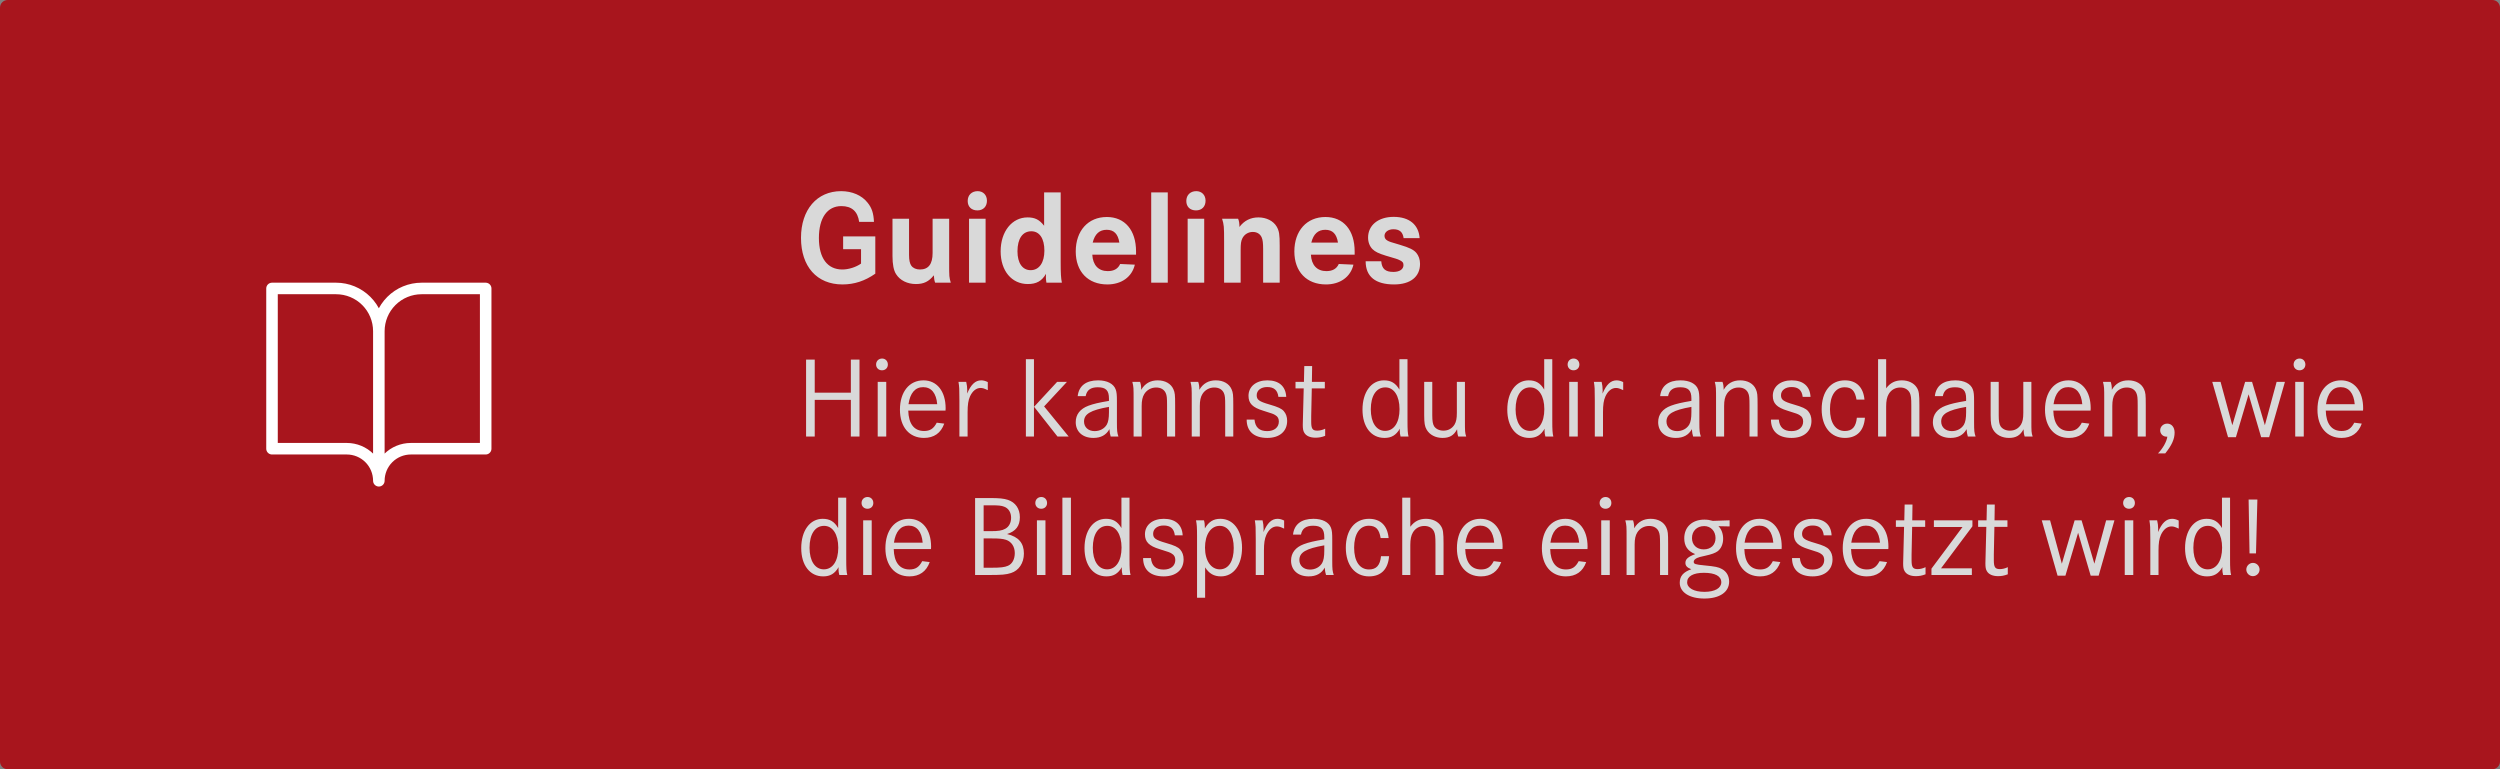
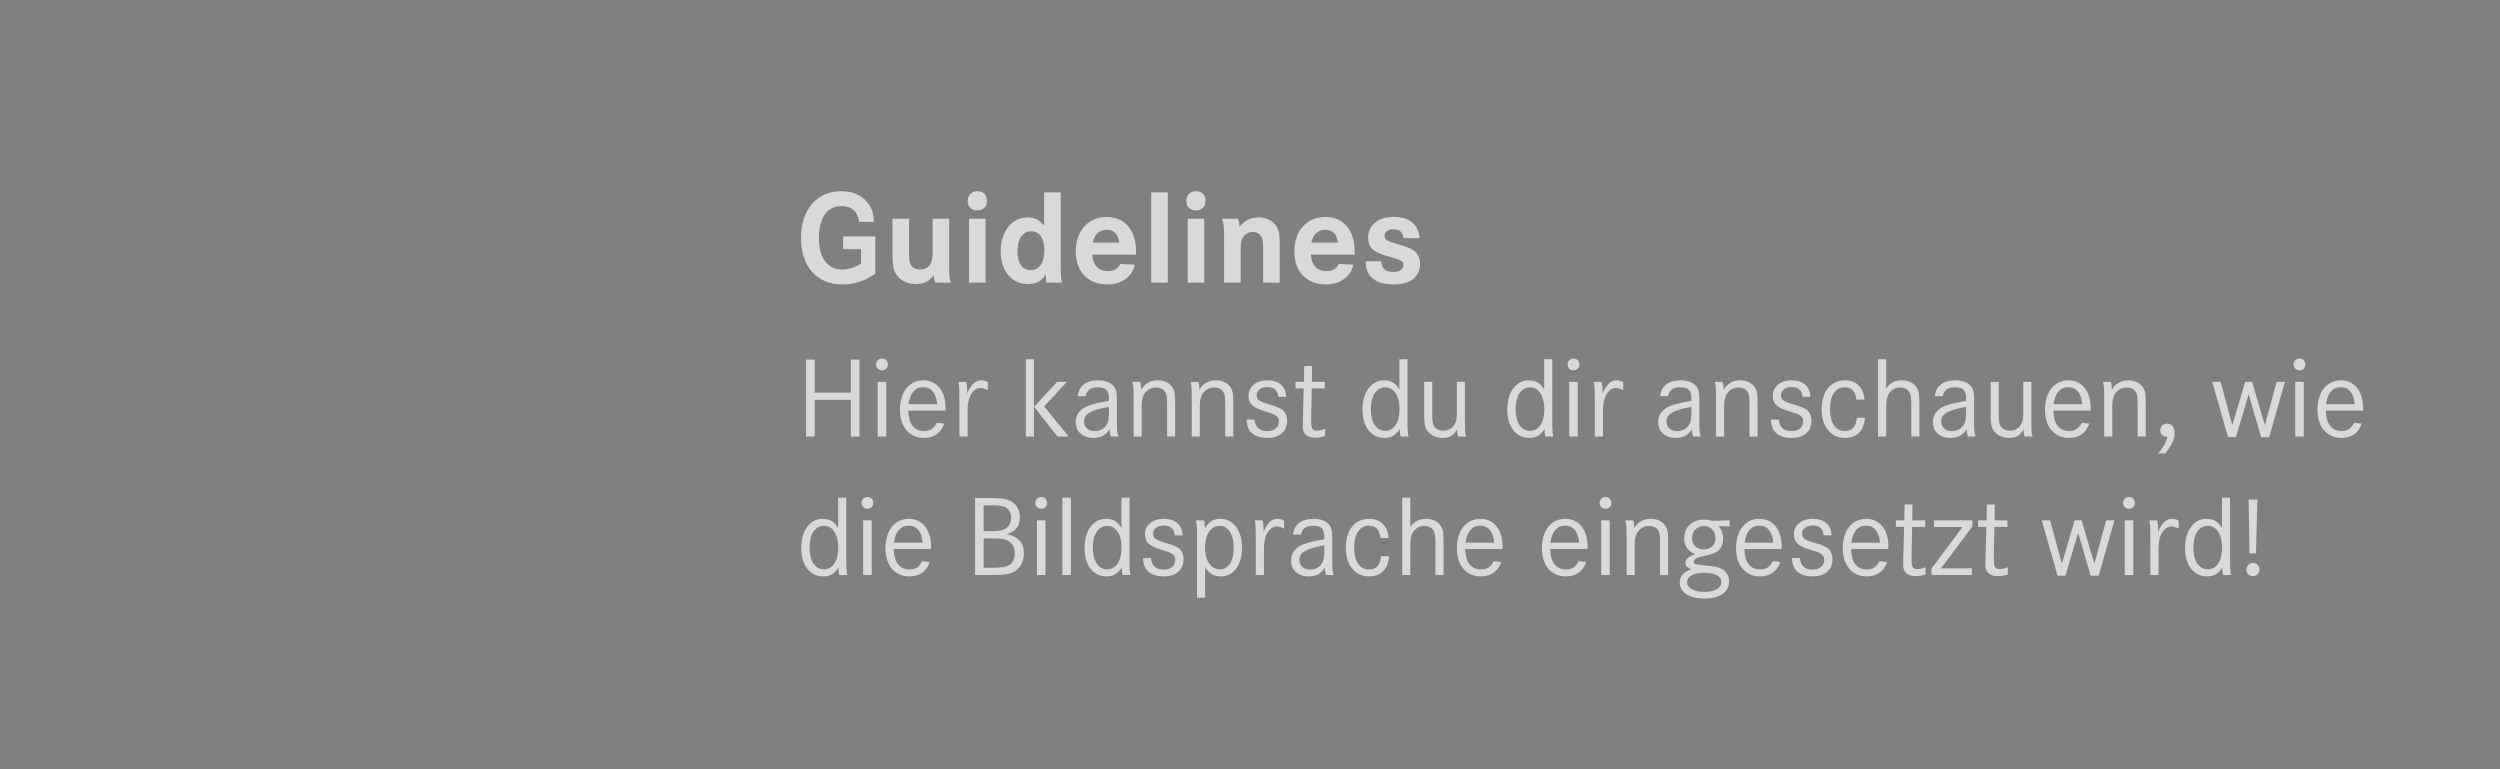
<svg xmlns="http://www.w3.org/2000/svg" width="650" height="200" viewBox="0 0 650 200" fill="none">
  <rect x="0" y="0" width="650" height="200" fill="#808080" stroke="none" />
-   <path d="M0 2C0 0.895 0.895 0 2 0H648C649.105 0 650 0.895 650 2V198C650 199.105 649.105 200 648 200H2C0.895 200 0 199.105 0 198V2Z" fill="#A8151D" />
-   <path d="M98.5 86.111C98.5 83.164 97.33 80.338 95.246 78.254C93.162 76.171 90.336 75 87.389 75H70.723V116.667H90.167C92.377 116.667 94.497 117.545 96.06 119.107C97.623 120.67 98.5 122.79 98.5 125M98.5 86.111V125M98.5 86.111C98.5 83.164 99.671 80.338 101.755 78.254C103.839 76.171 106.665 75 109.612 75H126.278V116.667H106.834C104.624 116.667 102.504 117.545 100.941 119.107C99.378 120.67 98.5 122.79 98.5 125" stroke="white" stroke-width="3" stroke-linecap="round" stroke-linejoin="round" />
  <path d="M219.215 61.46H227.58V71.155C224.885 73.045 222.12 73.955 219.04 73.955C212.39 73.955 208.26 69.3 208.26 61.845C208.26 54.53 212.39 49.7 218.69 49.7C221.56 49.7 224.08 50.785 225.585 52.71C226.67 54.04 227.125 55.44 227.23 57.68H223.38C222.995 54.95 221.455 53.585 218.76 53.585C215.085 53.585 212.915 56.665 212.915 61.88C212.915 67.095 215.12 70.07 219.005 70.07C220.615 70.07 222.54 69.475 223.87 68.53V64.785H219.215V61.46ZM232.047 56.875H236.352V66.325C236.352 67.655 236.562 68.565 236.947 69.09C237.402 69.72 238.207 70.07 239.187 70.07C241.392 70.07 242.477 68.67 242.477 65.765V56.875H246.782V68.355C246.782 72.03 246.782 72.03 247.202 73.5H243.142C242.967 73.115 242.827 72.345 242.792 71.575C241.497 73.22 240.167 73.85 238.137 73.85C235.932 73.85 234.007 72.905 232.992 71.295C232.362 70.35 232.047 68.74 232.047 66.57V56.875ZM251.951 56.875H256.256V73.5H251.951V56.875ZM254.191 49.7C255.626 49.7 256.606 50.715 256.606 52.185C256.606 53.725 255.626 54.705 254.121 54.705C252.581 54.705 251.601 53.76 251.601 52.255C251.601 50.715 252.651 49.7 254.191 49.7ZM275.777 50.015V68.25C275.777 71.05 275.847 72.345 276.092 73.5H272.067C271.962 72.8 271.927 72.45 271.927 72.03C271.927 71.82 271.927 71.61 271.962 71.19C270.877 73.08 269.477 73.85 267.237 73.85C263.037 73.85 260.167 70.42 260.167 65.345C260.167 60.2 263.107 56.525 267.167 56.525C269.092 56.525 270.247 57.12 271.472 58.695V50.015H275.777ZM268.147 60.13C265.872 60.13 264.542 62.055 264.542 65.345C264.542 68.39 265.837 70.245 267.972 70.245C270.177 70.245 271.542 68.285 271.542 65.17C271.542 62.02 270.282 60.13 268.147 60.13ZM295.372 66.22H283.997C284.137 68.95 285.607 70.49 288.022 70.49C289.597 70.49 290.682 69.895 291.242 68.635L295.057 68.81C294.322 71.995 291.592 73.955 287.917 73.955C282.877 73.955 279.692 70.63 279.692 65.38C279.692 59.99 282.912 56.42 287.777 56.42C292.467 56.42 295.372 59.85 295.372 65.38V66.22ZM284.102 63.07H291.032C290.682 60.83 289.632 59.745 287.742 59.745C285.852 59.745 284.662 60.83 284.102 63.07ZM299.314 50.015H303.619V73.5H299.314V50.015ZM308.79 56.875H313.095V73.5H308.79V56.875ZM311.03 49.7C312.465 49.7 313.445 50.715 313.445 52.185C313.445 53.725 312.465 54.705 310.96 54.705C309.42 54.705 308.44 53.76 308.44 52.255C308.44 50.715 309.49 49.7 311.03 49.7ZM317.741 56.875H321.906C322.151 57.4 322.256 58.1 322.256 59.01C323.481 57.365 325.161 56.525 327.191 56.525C329.256 56.525 331.076 57.435 331.951 58.94C332.581 60.06 332.721 60.9 332.721 63.91V73.5H328.416V64.855C328.416 63.175 328.311 62.335 328.031 61.705C327.611 60.795 326.806 60.305 325.721 60.305C324.531 60.305 323.481 60.97 322.991 62.02C322.676 62.685 322.571 63.35 322.571 64.995V73.5H318.266V62.825C318.266 58.8 318.231 58.485 317.741 56.875ZM352.211 66.22H340.836C340.976 68.95 342.446 70.49 344.861 70.49C346.436 70.49 347.521 69.895 348.081 68.635L351.896 68.81C351.161 71.995 348.431 73.955 344.756 73.955C339.716 73.955 336.531 70.63 336.531 65.38C336.531 59.99 339.751 56.42 344.616 56.42C349.306 56.42 352.211 59.85 352.211 65.38V66.22ZM340.941 63.07H347.871C347.521 60.83 346.471 59.745 344.581 59.745C342.691 59.745 341.501 60.83 340.941 63.07ZM369.104 61.915H364.939C364.729 60.34 363.889 59.605 362.279 59.605C360.949 59.605 359.969 60.34 359.969 61.32C359.969 61.81 360.214 62.265 360.669 62.51C361.159 62.825 361.509 62.93 364.029 63.665C366.479 64.4 367.529 64.925 368.229 65.73C368.859 66.465 369.209 67.48 369.209 68.6C369.209 71.96 366.724 73.955 362.454 73.955C357.589 73.955 355.069 71.89 355.069 67.935H359.129C359.269 69.895 360.214 70.7 362.279 70.7C363.924 70.7 364.904 70 364.904 68.915C364.904 68.285 364.624 67.935 363.784 67.585C363.259 67.34 363.259 67.34 360.284 66.465C358.464 65.905 357.519 65.45 356.854 64.785C356.119 64.05 355.699 62.965 355.699 61.775C355.699 58.555 358.359 56.385 362.349 56.385C366.409 56.385 368.859 58.415 369.104 61.915Z" fill="#D9D9D9" />
  <path d="M211.83 102.1H221.22V93.49H223.47V113.5H221.22V103.96H211.83V113.5H209.58V93.49H211.83V102.1ZM228.204 99.28H230.424V113.5H228.204V99.28ZM229.344 93.22C230.214 93.22 230.844 93.88 230.844 94.78C230.844 95.65 230.214 96.28 229.314 96.28C228.444 96.28 227.784 95.65 227.784 94.78C227.784 93.88 228.444 93.22 229.344 93.22ZM245.835 106.75H236.145C236.235 110.2 237.675 112.06 240.255 112.06C241.815 112.06 242.745 111.46 243.555 109.9L245.505 110.14C244.635 112.6 242.835 113.86 240.225 113.86C236.415 113.86 233.985 111.01 233.985 106.54C233.985 101.92 236.385 98.89 240.105 98.89C243.615 98.89 245.865 101.74 245.865 106.15C245.865 106.24 245.865 106.48 245.835 106.75ZM236.205 105.1H243.675C243.435 102.22 242.145 100.66 240.015 100.66C237.945 100.66 236.625 102.19 236.205 105.1ZM249.205 99.28H251.215C251.395 100 251.485 100.75 251.485 101.47L251.455 102.34C252.445 99.97 253.585 98.89 255.115 98.89C255.655 98.89 256.225 99.04 256.825 99.34V101.44C255.865 100.99 255.475 100.87 254.935 100.87C253.825 100.87 252.835 101.68 252.205 103.06C251.755 104.05 251.575 105.25 251.575 107.14V113.5H249.445V104.17C249.445 100.9 249.415 100.66 249.205 99.28ZM274.859 99.28H277.409L271.469 105.67L277.859 113.5H274.949L268.859 105.76L274.859 99.28ZM266.729 93.4H268.829V113.5H266.729V93.4ZM282.269 103H280.199C280.499 100.33 282.359 98.89 285.509 98.89C287.819 98.89 289.529 99.76 290.069 101.23C290.339 101.95 290.399 102.64 290.399 104.41V109.75C290.399 112.06 290.459 112.51 290.789 113.5H288.779C288.569 112.84 288.539 112.51 288.449 111.58C287.609 113.11 286.229 113.86 284.279 113.86C281.489 113.86 279.689 112.24 279.689 109.75C279.689 107.77 280.829 106.3 282.989 105.49C284.369 104.98 285.689 104.68 288.329 104.23V103.63C288.329 101.5 287.519 100.69 285.419 100.69C283.589 100.69 282.569 101.41 282.269 103ZM288.329 107.2V105.79C283.529 106.63 281.849 107.65 281.849 109.6C281.849 111.07 282.959 112.09 284.609 112.09C285.959 112.09 287.129 111.46 287.759 110.41C288.149 109.72 288.329 108.73 288.329 107.2ZM294.406 99.28H296.416C296.626 99.88 296.716 100.45 296.716 101.35C297.676 99.7 299.116 98.89 301.006 98.89C302.956 98.89 304.456 99.76 305.086 101.2C305.476 102.13 305.536 102.52 305.536 105.34V113.5H303.436V105.46C303.436 103.36 303.376 102.85 303.076 102.16C302.656 101.26 301.786 100.75 300.586 100.75C299.326 100.75 298.186 101.38 297.526 102.43C297.046 103.18 296.836 104.17 296.836 105.55V113.5H294.736V104.11C294.736 100.72 294.736 100.6 294.406 99.28ZM309.523 99.28H311.533C311.743 99.88 311.833 100.45 311.833 101.35C312.793 99.7 314.233 98.89 316.123 98.89C318.073 98.89 319.573 99.76 320.203 101.2C320.593 102.13 320.653 102.52 320.653 105.34V113.5H318.553V105.46C318.553 103.36 318.493 102.85 318.193 102.16C317.773 101.26 316.903 100.75 315.703 100.75C314.443 100.75 313.303 101.38 312.643 102.43C312.163 103.18 311.953 104.17 311.953 105.55V113.5H309.853V104.11C309.853 100.72 309.853 100.6 309.523 99.28ZM334.421 103.18H332.381C332.171 101.44 331.241 100.63 329.471 100.63C327.851 100.63 326.741 101.5 326.741 102.76C326.741 103.93 327.341 104.38 330.041 105.16C332.321 105.82 333.221 106.24 333.791 106.9C334.361 107.56 334.661 108.4 334.661 109.42C334.661 112.15 332.681 113.86 329.501 113.86C326.051 113.86 324.131 112.15 324.131 109.09H326.171C326.351 111.1 327.431 112.09 329.471 112.09C331.331 112.09 332.501 111.1 332.501 109.6C332.501 108.85 332.231 108.31 331.601 107.95C331.091 107.62 330.911 107.56 328.421 106.78C325.661 105.94 324.611 104.89 324.611 102.91C324.611 100.51 326.591 98.89 329.501 98.89C332.531 98.89 334.271 100.42 334.421 103.18ZM341.094 99.28H344.454V100.99H341.064L340.914 108.19V109.66C340.914 111.46 341.244 111.97 342.504 111.97C343.134 111.97 343.914 111.79 344.544 111.46V113.32C343.584 113.68 342.894 113.8 342.024 113.8C340.644 113.8 339.594 113.35 339.114 112.51C338.814 112.03 338.724 111.49 338.724 110.44C338.724 110.17 338.724 109.69 338.754 109.24C338.784 108.64 338.784 108.25 338.784 108.13L338.964 100.99H336.834V99.28H339.024L339.114 95.17H341.154L341.094 99.28ZM365.948 93.4V109.3C365.948 111.82 366.008 112.66 366.218 113.5H364.148C363.998 112.93 363.938 112.51 363.938 111.97C363.938 111.82 363.938 111.7 363.968 111.46C362.948 113.17 361.778 113.86 359.948 113.86C356.498 113.86 354.248 110.95 354.248 106.51C354.248 101.98 356.498 98.89 359.828 98.89C361.688 98.89 362.858 99.61 363.848 101.29V93.4H365.948ZM360.188 100.72C357.848 100.72 356.408 102.88 356.408 106.42C356.408 109.87 357.848 112.03 360.128 112.03C362.438 112.03 363.878 109.84 363.878 106.39C363.878 102.94 362.438 100.72 360.188 100.72ZM370.292 99.28H372.392V107.98C372.392 109.51 372.542 110.29 372.872 110.83C373.352 111.55 374.252 111.97 375.302 111.97C376.532 111.97 377.522 111.43 378.182 110.38C378.602 109.66 378.782 108.82 378.782 107.35V99.28H380.882V109.18C380.882 112.27 380.882 112.45 381.212 113.5H379.142C378.932 112.87 378.872 112.36 378.842 111.61C378.002 113.2 376.892 113.86 375.062 113.86C373.232 113.86 371.702 113.05 370.922 111.7C370.442 110.89 370.292 109.99 370.292 107.98V99.28ZM403.594 93.4V109.3C403.594 111.82 403.654 112.66 403.864 113.5H401.794C401.644 112.93 401.584 112.51 401.584 111.97C401.584 111.82 401.584 111.7 401.614 111.46C400.594 113.17 399.424 113.86 397.594 113.86C394.144 113.86 391.894 110.95 391.894 106.51C391.894 101.98 394.144 98.89 397.474 98.89C399.334 98.89 400.504 99.61 401.494 101.29V93.4H403.594ZM397.834 100.72C395.494 100.72 394.054 102.88 394.054 106.42C394.054 109.87 395.494 112.03 397.774 112.03C400.084 112.03 401.524 109.84 401.524 106.39C401.524 102.94 400.084 100.72 397.834 100.72ZM407.999 99.28H410.219V113.5H407.999V99.28ZM409.139 93.22C410.009 93.22 410.639 93.88 410.639 94.78C410.639 95.65 410.009 96.28 409.109 96.28C408.239 96.28 407.579 95.65 407.579 94.78C407.579 93.88 408.239 93.22 409.139 93.22ZM414.41 99.28H416.42C416.6 100 416.69 100.75 416.69 101.47L416.66 102.34C417.65 99.97 418.79 98.89 420.32 98.89C420.86 98.89 421.43 99.04 422.03 99.34V101.44C421.07 100.99 420.68 100.87 420.14 100.87C419.03 100.87 418.04 101.68 417.41 103.06C416.96 104.05 416.78 105.25 416.78 107.14V113.5H414.65V104.17C414.65 100.9 414.62 100.66 414.41 99.28ZM433.704 103H431.634C431.934 100.33 433.794 98.89 436.944 98.89C439.254 98.89 440.964 99.76 441.504 101.23C441.774 101.95 441.834 102.64 441.834 104.41V109.75C441.834 112.06 441.894 112.51 442.224 113.5H440.214C440.004 112.84 439.974 112.51 439.884 111.58C439.044 113.11 437.664 113.86 435.714 113.86C432.924 113.86 431.124 112.24 431.124 109.75C431.124 107.77 432.264 106.3 434.424 105.49C435.804 104.98 437.124 104.68 439.764 104.23V103.63C439.764 101.5 438.954 100.69 436.854 100.69C435.024 100.69 434.004 101.41 433.704 103ZM439.764 107.2V105.79C434.964 106.63 433.284 107.65 433.284 109.6C433.284 111.07 434.394 112.09 436.044 112.09C437.394 112.09 438.564 111.46 439.194 110.41C439.584 109.72 439.764 108.73 439.764 107.2ZM445.842 99.28H447.852C448.062 99.88 448.152 100.45 448.152 101.35C449.112 99.7 450.552 98.89 452.442 98.89C454.392 98.89 455.892 99.76 456.522 101.2C456.912 102.13 456.972 102.52 456.972 105.34V113.5H454.872V105.46C454.872 103.36 454.812 102.85 454.512 102.16C454.092 101.26 453.222 100.75 452.022 100.75C450.762 100.75 449.622 101.38 448.962 102.43C448.482 103.18 448.272 104.17 448.272 105.55V113.5H446.172V104.11C446.172 100.72 446.172 100.6 445.842 99.28ZM470.739 103.18H468.699C468.489 101.44 467.559 100.63 465.789 100.63C464.169 100.63 463.059 101.5 463.059 102.76C463.059 103.93 463.659 104.38 466.359 105.16C468.639 105.82 469.539 106.24 470.109 106.9C470.679 107.56 470.979 108.4 470.979 109.42C470.979 112.15 468.999 113.86 465.819 113.86C462.369 113.86 460.449 112.15 460.449 109.09H462.489C462.669 111.1 463.749 112.09 465.789 112.09C467.649 112.09 468.819 111.1 468.819 109.6C468.819 108.85 468.549 108.31 467.919 107.95C467.409 107.62 467.229 107.56 464.739 106.78C461.979 105.94 460.929 104.89 460.929 102.91C460.929 100.51 462.909 98.89 465.819 98.89C468.849 98.89 470.589 100.42 470.739 103.18ZM484.763 103.9H482.693C482.303 101.59 481.433 100.69 479.603 100.69C477.233 100.69 475.793 102.85 475.793 106.39C475.793 109.93 477.233 112.06 479.663 112.06C481.583 112.06 482.543 110.98 482.783 108.61H484.883C484.613 112.03 482.783 113.86 479.663 113.86C476.003 113.86 473.633 110.92 473.633 106.42C473.633 101.8 475.973 98.89 479.663 98.89C482.663 98.89 484.463 100.66 484.763 103.9ZM488.301 93.4H490.401V100.96C491.451 99.55 492.741 98.89 494.481 98.89C496.161 98.89 497.601 99.58 498.351 100.75C498.921 101.62 499.041 102.46 499.041 105.34V113.5H496.941V105.46C496.941 103.45 496.851 102.82 496.551 102.16C496.071 101.23 495.201 100.75 494.031 100.75C492.771 100.75 491.691 101.38 491.061 102.46C490.611 103.21 490.401 104.23 490.401 105.67V113.5H488.301V93.4ZM505.13 103H503.06C503.36 100.33 505.22 98.89 508.37 98.89C510.68 98.89 512.39 99.76 512.93 101.23C513.2 101.95 513.26 102.64 513.26 104.41V109.75C513.26 112.06 513.32 112.51 513.65 113.5H511.64C511.43 112.84 511.4 112.51 511.31 111.58C510.47 113.11 509.09 113.86 507.14 113.86C504.35 113.86 502.55 112.24 502.55 109.75C502.55 107.77 503.69 106.3 505.85 105.49C507.23 104.98 508.55 104.68 511.19 104.23V103.63C511.19 101.5 510.38 100.69 508.28 100.69C506.45 100.69 505.43 101.41 505.13 103ZM511.19 107.2V105.79C506.39 106.63 504.71 107.65 504.71 109.6C504.71 111.07 505.82 112.09 507.47 112.09C508.82 112.09 509.99 111.46 510.62 110.41C511.01 109.72 511.19 108.73 511.19 107.2ZM517.568 99.28H519.668V107.98C519.668 109.51 519.818 110.29 520.148 110.83C520.628 111.55 521.528 111.97 522.578 111.97C523.808 111.97 524.798 111.43 525.458 110.38C525.878 109.66 526.058 108.82 526.058 107.35V99.28H528.158V109.18C528.158 112.27 528.158 112.45 528.488 113.5H526.418C526.208 112.87 526.148 112.36 526.118 111.61C525.278 113.2 524.168 113.86 522.338 113.86C520.508 113.86 518.978 113.05 518.198 111.7C517.718 110.89 517.568 109.99 517.568 107.98V99.28ZM543.55 106.75H533.86C533.95 110.2 535.39 112.06 537.97 112.06C539.53 112.06 540.46 111.46 541.27 109.9L543.22 110.14C542.35 112.6 540.55 113.86 537.94 113.86C534.13 113.86 531.7 111.01 531.7 106.54C531.7 101.92 534.1 98.89 537.82 98.89C541.33 98.89 543.58 101.74 543.58 106.15C543.58 106.24 543.58 106.48 543.55 106.75ZM533.92 105.1H541.39C541.15 102.22 539.86 100.66 537.73 100.66C535.66 100.66 534.34 102.19 533.92 105.1ZM546.769 99.28H548.779C548.989 99.88 549.079 100.45 549.079 101.35C550.039 99.7 551.479 98.89 553.369 98.89C555.319 98.89 556.819 99.76 557.449 101.2C557.839 102.13 557.899 102.52 557.899 105.34V113.5H555.799V105.46C555.799 103.36 555.739 102.85 555.439 102.16C555.019 101.26 554.149 100.75 552.949 100.75C551.689 100.75 550.549 101.38 549.889 102.43C549.409 103.18 549.199 104.17 549.199 105.55V113.5H547.099V104.11C547.099 100.72 547.099 100.6 546.769 99.28ZM562.967 117.88H561.077C562.337 116.62 563.357 114.76 563.507 113.53H563.267C562.367 113.53 561.647 112.81 561.647 111.88C561.647 110.92 562.457 110.14 563.477 110.14C564.617 110.14 565.397 111.07 565.397 112.48C565.397 114.13 564.677 115.75 562.967 117.88ZM575.184 99.28H577.344L580.404 110.56L583.734 99.28H585.534L588.864 110.56L591.924 99.28H594.084L589.974 113.68H587.904L584.634 102.52L581.334 113.68H579.294L575.184 99.28ZM596.758 99.28H598.978V113.5H596.758V99.28ZM597.898 93.22C598.768 93.22 599.398 93.88 599.398 94.78C599.398 95.65 598.768 96.28 597.868 96.28C596.998 96.28 596.338 95.65 596.338 94.78C596.338 93.88 596.998 93.22 597.898 93.22ZM614.389 106.75H604.699C604.789 110.2 606.229 112.06 608.809 112.06C610.369 112.06 611.299 111.46 612.109 109.9L614.059 110.14C613.189 112.6 611.389 113.86 608.779 113.86C604.969 113.86 602.539 111.01 602.539 106.54C602.539 101.92 604.939 98.89 608.659 98.89C612.169 98.89 614.419 101.74 614.419 106.15C614.419 106.24 614.419 106.48 614.389 106.75ZM604.759 105.1H612.229C611.989 102.22 610.699 100.66 608.569 100.66C606.499 100.66 605.179 102.19 604.759 105.1ZM220.02 129.4V145.3C220.02 147.82 220.08 148.66 220.29 149.5H218.22C218.07 148.93 218.01 148.51 218.01 147.97C218.01 147.82 218.01 147.7 218.04 147.46C217.02 149.17 215.85 149.86 214.02 149.86C210.57 149.86 208.32 146.95 208.32 142.51C208.32 137.98 210.57 134.89 213.9 134.89C215.76 134.89 216.93 135.61 217.92 137.29V129.4H220.02ZM214.26 136.72C211.92 136.72 210.48 138.88 210.48 142.42C210.48 145.87 211.92 148.03 214.2 148.03C216.51 148.03 217.95 145.84 217.95 142.39C217.95 138.94 216.51 136.72 214.26 136.72ZM224.424 135.28H226.644V149.5H224.424V135.28ZM225.564 129.22C226.434 129.22 227.064 129.88 227.064 130.78C227.064 131.65 226.434 132.28 225.534 132.28C224.664 132.28 224.004 131.65 224.004 130.78C224.004 129.88 224.664 129.22 225.564 129.22ZM242.055 142.75H232.365C232.455 146.2 233.895 148.06 236.475 148.06C238.035 148.06 238.965 147.46 239.775 145.9L241.725 146.14C240.855 148.6 239.055 149.86 236.445 149.86C232.635 149.86 230.205 147.01 230.205 142.54C230.205 137.92 232.605 134.89 236.325 134.89C239.835 134.89 242.085 137.74 242.085 142.15C242.085 142.24 242.085 142.48 242.055 142.75ZM232.425 141.1H239.895C239.655 138.22 238.365 136.66 236.235 136.66C234.165 136.66 232.845 138.19 232.425 141.1ZM253.525 129.49H257.185C259.855 129.49 260.965 129.61 262.075 129.97C264.025 130.63 265.165 132.28 265.165 134.47C265.165 136.75 264.115 138.13 261.835 138.85C264.835 139.57 266.215 141.19 266.215 143.92C266.215 146.38 264.895 148.36 262.855 148.99C261.565 149.41 260.455 149.5 257.005 149.5H253.525V129.49ZM255.745 138.1H257.635C259.585 138.1 260.545 137.95 261.385 137.47C262.345 136.96 262.885 135.88 262.885 134.62C262.885 133.24 262.225 132.16 261.085 131.74C260.305 131.44 259.615 131.38 257.515 131.38H255.745V138.1ZM255.745 147.61H257.755C260.155 147.61 261.175 147.49 262.075 147.1C263.185 146.62 263.845 145.39 263.845 143.8C263.845 142.12 262.975 140.83 261.565 140.35C260.665 140.08 259.885 139.99 257.755 139.99H255.745V147.61ZM269.6 135.28H271.82V149.5H269.6V135.28ZM270.74 129.22C271.61 129.22 272.24 129.88 272.24 130.78C272.24 131.65 271.61 132.28 270.71 132.28C269.84 132.28 269.18 131.65 269.18 130.78C269.18 129.88 269.84 129.22 270.74 129.22ZM276.221 129.4H278.441V149.5H276.221V129.4ZM293.672 129.4V145.3C293.672 147.82 293.732 148.66 293.942 149.5H291.872C291.722 148.93 291.662 148.51 291.662 147.97C291.662 147.82 291.662 147.7 291.692 147.46C290.672 149.17 289.502 149.86 287.672 149.86C284.222 149.86 281.972 146.95 281.972 142.51C281.972 137.98 284.222 134.89 287.552 134.89C289.412 134.89 290.582 135.61 291.572 137.29V129.4H293.672ZM287.912 136.72C285.572 136.72 284.132 138.88 284.132 142.42C284.132 145.87 285.572 148.03 287.852 148.03C290.162 148.03 291.602 145.84 291.602 142.39C291.602 138.94 290.162 136.72 287.912 136.72ZM307.497 139.18H305.457C305.247 137.44 304.317 136.63 302.547 136.63C300.927 136.63 299.817 137.5 299.817 138.76C299.817 139.93 300.417 140.38 303.117 141.16C305.397 141.82 306.297 142.24 306.867 142.9C307.437 143.56 307.737 144.4 307.737 145.42C307.737 148.15 305.757 149.86 302.577 149.86C299.127 149.86 297.207 148.15 297.207 145.09H299.247C299.427 147.1 300.507 148.09 302.547 148.09C304.407 148.09 305.577 147.1 305.577 145.6C305.577 144.85 305.307 144.31 304.677 143.95C304.167 143.62 303.987 143.56 301.497 142.78C298.737 141.94 297.687 140.89 297.687 138.91C297.687 136.51 299.667 134.89 302.577 134.89C305.607 134.89 307.347 136.42 307.497 139.18ZM311.231 155.41V139.51C311.231 137.05 311.171 136.3 310.961 135.28H313.031C313.211 135.91 313.241 136.21 313.271 137.38C314.291 135.64 315.491 134.89 317.291 134.89C320.681 134.89 322.931 137.92 322.931 142.42C322.931 146.89 320.741 149.86 317.441 149.86C315.641 149.86 314.381 149.14 313.331 147.52V155.41H311.231ZM317.141 136.72C314.831 136.72 313.301 138.97 313.301 142.39C313.301 145.75 314.861 148.03 317.141 148.03C319.421 148.03 320.771 145.93 320.771 142.48C320.771 138.97 319.361 136.72 317.141 136.72ZM326.255 135.28H328.265C328.445 136 328.535 136.75 328.535 137.47L328.505 138.34C329.495 135.97 330.635 134.89 332.165 134.89C332.705 134.89 333.275 135.04 333.875 135.34V137.44C332.915 136.99 332.525 136.87 331.985 136.87C330.875 136.87 329.885 137.68 329.255 139.06C328.805 140.05 328.625 141.25 328.625 143.14V149.5H326.495V140.17C326.495 136.9 326.465 136.66 326.255 135.28ZM338.255 139H336.185C336.485 136.33 338.345 134.89 341.495 134.89C343.805 134.89 345.515 135.76 346.055 137.23C346.325 137.95 346.385 138.64 346.385 140.41V145.75C346.385 148.06 346.445 148.51 346.775 149.5H344.765C344.555 148.84 344.525 148.51 344.435 147.58C343.595 149.11 342.215 149.86 340.265 149.86C337.475 149.86 335.675 148.24 335.675 145.75C335.675 143.77 336.815 142.3 338.975 141.49C340.355 140.98 341.675 140.68 344.315 140.23V139.63C344.315 137.5 343.505 136.69 341.405 136.69C339.575 136.69 338.555 137.41 338.255 139ZM344.315 143.2V141.79C339.515 142.63 337.835 143.65 337.835 145.6C337.835 147.07 338.945 148.09 340.595 148.09C341.945 148.09 343.115 147.46 343.745 146.41C344.135 145.72 344.315 144.73 344.315 143.2ZM361.043 139.9H358.973C358.583 137.59 357.713 136.69 355.883 136.69C353.513 136.69 352.073 138.85 352.073 142.39C352.073 145.93 353.513 148.06 355.943 148.06C357.863 148.06 358.823 146.98 359.063 144.61H361.163C360.893 148.03 359.063 149.86 355.943 149.86C352.283 149.86 349.913 146.92 349.913 142.42C349.913 137.8 352.253 134.89 355.943 134.89C358.943 134.89 360.743 136.66 361.043 139.9ZM364.581 129.4H366.681V136.96C367.731 135.55 369.021 134.89 370.761 134.89C372.441 134.89 373.881 135.58 374.631 136.75C375.201 137.62 375.321 138.46 375.321 141.34V149.5H373.221V141.46C373.221 139.45 373.131 138.82 372.831 138.16C372.351 137.23 371.481 136.75 370.311 136.75C369.051 136.75 367.971 137.38 367.341 138.46C366.891 139.21 366.681 140.23 366.681 141.67V149.5H364.581V129.4ZM390.649 142.75H380.959C381.049 146.2 382.489 148.06 385.069 148.06C386.629 148.06 387.559 147.46 388.369 145.9L390.319 146.14C389.449 148.6 387.649 149.86 385.039 149.86C381.229 149.86 378.799 147.01 378.799 142.54C378.799 137.92 381.199 134.89 384.919 134.89C388.429 134.89 390.679 137.74 390.679 142.15C390.679 142.24 390.679 142.48 390.649 142.75ZM381.019 141.1H388.489C388.249 138.22 386.959 136.66 384.829 136.66C382.759 136.66 381.439 138.19 381.019 141.1ZM412.739 142.75H403.049C403.139 146.2 404.579 148.06 407.159 148.06C408.719 148.06 409.649 147.46 410.459 145.9L412.409 146.14C411.539 148.6 409.739 149.86 407.129 149.86C403.319 149.86 400.889 147.01 400.889 142.54C400.889 137.92 403.289 134.89 407.009 134.89C410.519 134.89 412.769 137.74 412.769 142.15C412.769 142.24 412.769 142.48 412.739 142.75ZM403.109 141.1H410.579C410.339 138.22 409.049 136.66 406.919 136.66C404.849 136.66 403.529 138.19 403.109 141.1ZM416.319 135.28H418.539V149.5H416.319V135.28ZM417.459 129.22C418.329 129.22 418.959 129.88 418.959 130.78C418.959 131.65 418.329 132.28 417.429 132.28C416.559 132.28 415.899 131.65 415.899 130.78C415.899 129.88 416.559 129.22 417.459 129.22ZM422.58 135.28H424.59C424.8 135.88 424.89 136.45 424.89 137.35C425.85 135.7 427.29 134.89 429.18 134.89C431.13 134.89 432.63 135.76 433.26 137.2C433.65 138.13 433.71 138.52 433.71 141.34V149.5H431.61V141.46C431.61 139.36 431.55 138.85 431.25 138.16C430.83 137.26 429.96 136.75 428.76 136.75C427.5 136.75 426.36 137.38 425.7 138.43C425.22 139.18 425.01 140.17 425.01 141.55V149.5H422.91V140.11C422.91 136.72 422.91 136.6 422.58 135.28ZM449.697 135.28V136.87L446.787 136.81C447.567 137.53 448.017 138.76 448.017 140.08C448.017 141.43 447.507 142.6 446.637 143.29C446.007 143.77 445.017 144.13 443.367 144.49C441.987 144.79 441.657 144.88 441.207 145.09C440.667 145.36 440.367 145.69 440.367 146.05C440.367 146.65 440.727 146.77 443.217 147.01C445.977 147.28 446.757 147.43 447.687 147.94C448.887 148.57 449.577 149.77 449.577 151.21C449.577 153.94 447.117 155.62 443.127 155.62C439.257 155.62 436.737 154 436.737 151.51C436.737 149.8 437.637 148.75 439.737 148C438.627 147.58 438.207 147.1 438.207 146.35C438.207 145.39 438.897 144.76 440.757 144.07C438.807 143.29 437.907 141.97 437.907 139.96C437.907 137.02 439.977 135.1 443.127 135.1C443.907 135.1 444.507 135.19 445.347 135.43L449.697 135.28ZM443.097 136.78C441.207 136.78 439.917 138.04 439.917 139.9C439.917 141.67 441.147 142.84 442.977 142.84C444.837 142.84 446.037 141.67 446.037 139.9C446.037 138.1 444.807 136.78 443.097 136.78ZM443.007 148.93C440.247 148.93 438.657 149.83 438.657 151.39C438.657 152.89 440.427 153.88 443.157 153.88C445.857 153.88 447.537 152.92 447.537 151.39C447.537 149.8 445.947 148.93 443.007 148.93ZM463.218 142.75H453.528C453.618 146.2 455.058 148.06 457.638 148.06C459.198 148.06 460.128 147.46 460.938 145.9L462.888 146.14C462.018 148.6 460.218 149.86 457.608 149.86C453.798 149.86 451.368 147.01 451.368 142.54C451.368 137.92 453.768 134.89 457.488 134.89C460.998 134.89 463.248 137.74 463.248 142.15C463.248 142.24 463.248 142.48 463.218 142.75ZM453.588 141.1H461.058C460.818 138.22 459.528 136.66 457.398 136.66C455.328 136.66 454.008 138.19 453.588 141.1ZM476.217 139.18H474.177C473.967 137.44 473.037 136.63 471.267 136.63C469.647 136.63 468.537 137.5 468.537 138.76C468.537 139.93 469.137 140.38 471.837 141.16C474.117 141.82 475.017 142.24 475.587 142.9C476.157 143.56 476.457 144.4 476.457 145.42C476.457 148.15 474.477 149.86 471.297 149.86C467.847 149.86 465.927 148.15 465.927 145.09H467.967C468.147 147.1 469.227 148.09 471.267 148.09C473.127 148.09 474.297 147.1 474.297 145.6C474.297 144.85 474.027 144.31 473.397 143.95C472.887 143.62 472.707 143.56 470.217 142.78C467.457 141.94 466.407 140.89 466.407 138.91C466.407 136.51 468.387 134.89 471.297 134.89C474.327 134.89 476.067 136.42 476.217 139.18ZM490.962 142.75H481.272C481.362 146.2 482.802 148.06 485.382 148.06C486.942 148.06 487.872 147.46 488.682 145.9L490.632 146.14C489.762 148.6 487.962 149.86 485.352 149.86C481.542 149.86 479.112 147.01 479.112 142.54C479.112 137.92 481.512 134.89 485.232 134.89C488.742 134.89 490.992 137.74 490.992 142.15C490.992 142.24 490.992 142.48 490.962 142.75ZM481.332 141.1H488.802C488.562 138.22 487.272 136.66 485.142 136.66C483.072 136.66 481.752 138.19 481.332 141.1ZM497.188 135.28H500.548V136.99H497.158L497.008 144.19V145.66C497.008 147.46 497.338 147.97 498.598 147.97C499.228 147.97 500.008 147.79 500.638 147.46V149.32C499.678 149.68 498.988 149.8 498.118 149.8C496.738 149.8 495.688 149.35 495.208 148.51C494.908 148.03 494.818 147.49 494.818 146.44C494.818 146.17 494.818 145.69 494.848 145.24C494.878 144.64 494.878 144.25 494.878 144.13L495.058 136.99H492.928V135.28H495.118L495.208 131.17H497.248L497.188 135.28ZM502.811 135.28H512.831V136.84L504.671 147.76H512.681V149.5H502.181V147.85L510.251 137.02H502.811V135.28ZM518.575 135.28H521.935V136.99H518.545L518.395 144.19V145.66C518.395 147.46 518.725 147.97 519.985 147.97C520.615 147.97 521.395 147.79 522.025 147.46V149.32C521.065 149.68 520.375 149.8 519.505 149.8C518.125 149.8 517.075 149.35 516.595 148.51C516.295 148.03 516.205 147.49 516.205 146.44C516.205 146.17 516.205 145.69 516.235 145.24C516.265 144.64 516.265 144.25 516.265 144.13L516.445 136.99H514.315V135.28H516.505L516.595 131.17H518.635L518.575 135.28ZM530.858 135.28H533.018L536.078 146.56L539.408 135.28H541.208L544.538 146.56L547.598 135.28H549.758L545.648 149.68H543.578L540.308 138.52L537.008 149.68H534.968L530.858 135.28ZM552.432 135.28H554.652V149.5H552.432V135.28ZM553.572 129.22C554.442 129.22 555.072 129.88 555.072 130.78C555.072 131.65 554.442 132.28 553.542 132.28C552.672 132.28 552.012 131.65 552.012 130.78C552.012 129.88 552.672 129.22 553.572 129.22ZM558.843 135.28H560.853C561.033 136 561.123 136.75 561.123 137.47L561.093 138.34C562.083 135.97 563.223 134.89 564.753 134.89C565.293 134.89 565.863 135.04 566.463 135.34V137.44C565.503 136.99 565.113 136.87 564.573 136.87C563.463 136.87 562.473 137.68 561.843 139.06C561.393 140.05 561.213 141.25 561.213 143.14V149.5H559.083V140.17C559.083 136.9 559.053 136.66 558.843 135.28ZM579.815 129.4V145.3C579.815 147.82 579.875 148.66 580.085 149.5H578.015C577.865 148.93 577.805 148.51 577.805 147.97C577.805 147.82 577.805 147.7 577.835 147.46C576.815 149.17 575.645 149.86 573.815 149.86C570.365 149.86 568.115 146.95 568.115 142.51C568.115 137.98 570.365 134.89 573.695 134.89C575.555 134.89 576.725 135.61 577.715 137.29V129.4H579.815ZM574.055 136.72C571.715 136.72 570.275 138.88 570.275 142.42C570.275 145.87 571.715 148.03 573.995 148.03C576.305 148.03 577.745 145.84 577.745 142.39C577.745 138.94 576.305 136.72 574.055 136.72ZM584.639 129.88H586.919L586.559 143.89H584.879L584.639 129.88ZM585.779 146.35C586.709 146.35 587.489 147.13 587.489 148.09C587.489 149.02 586.709 149.8 585.749 149.8C584.819 149.8 584.039 149.02 584.039 148.09C584.039 147.13 584.819 146.35 585.779 146.35Z" fill="#D9D9D9" />
</svg>